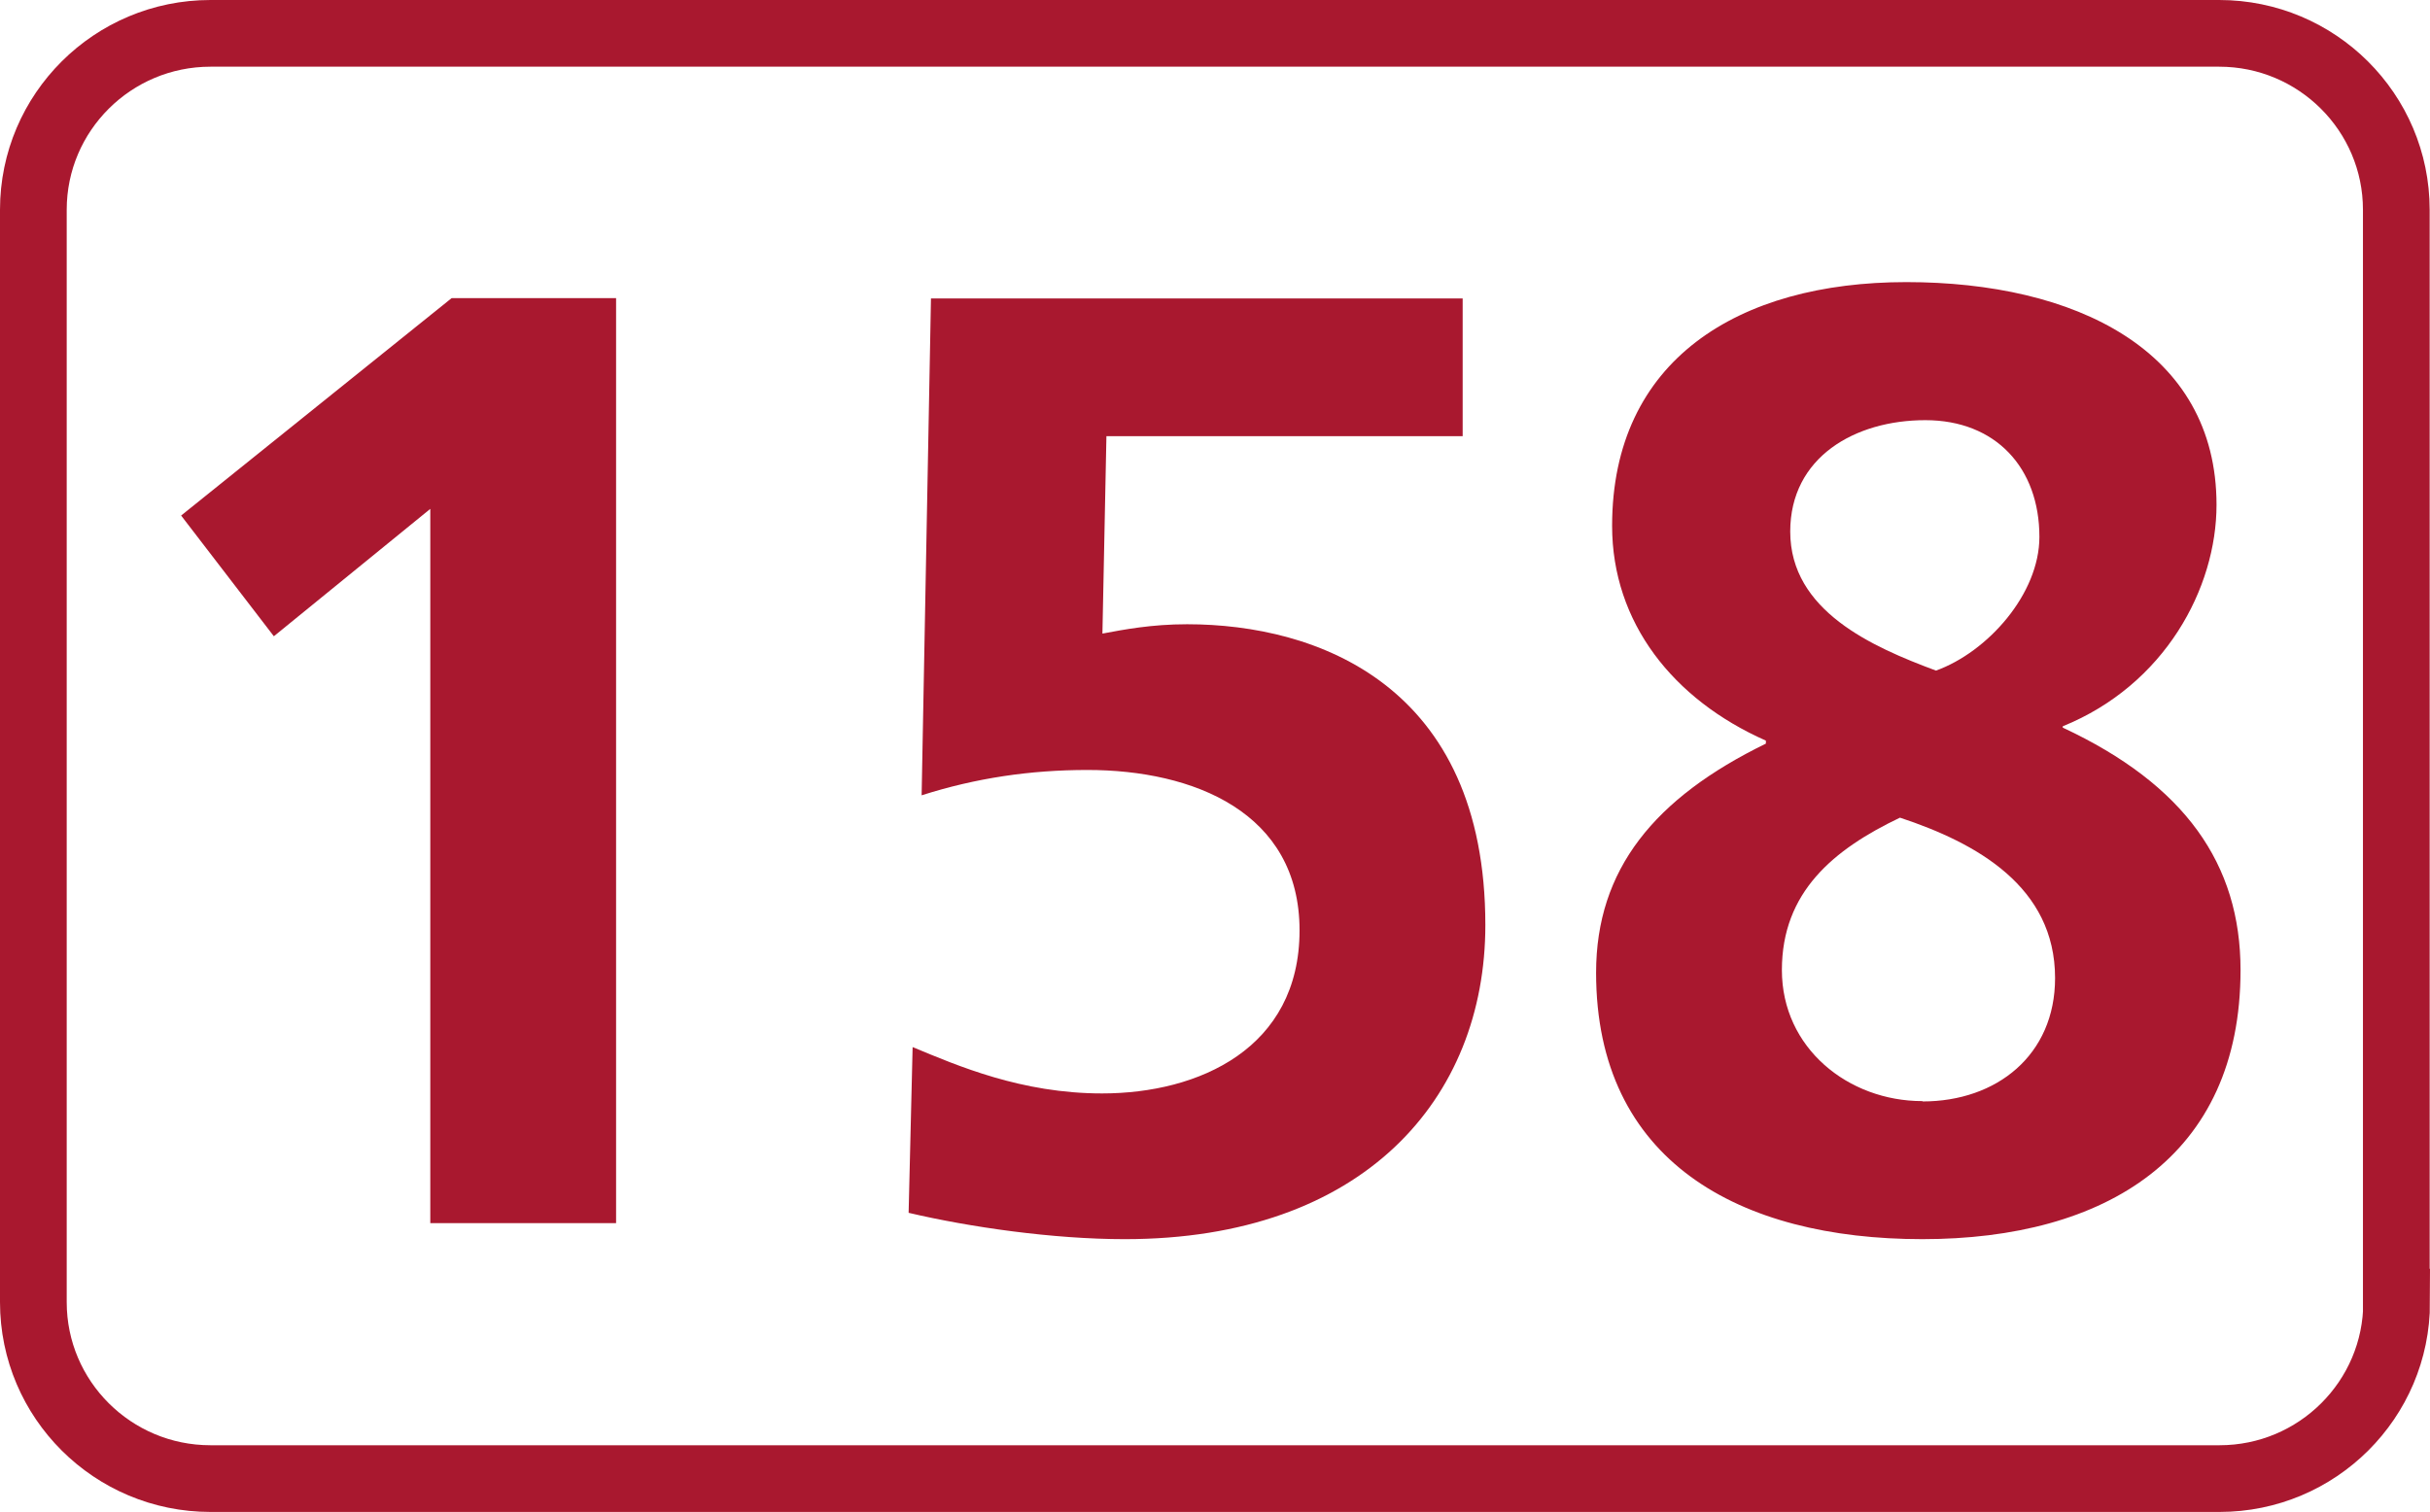
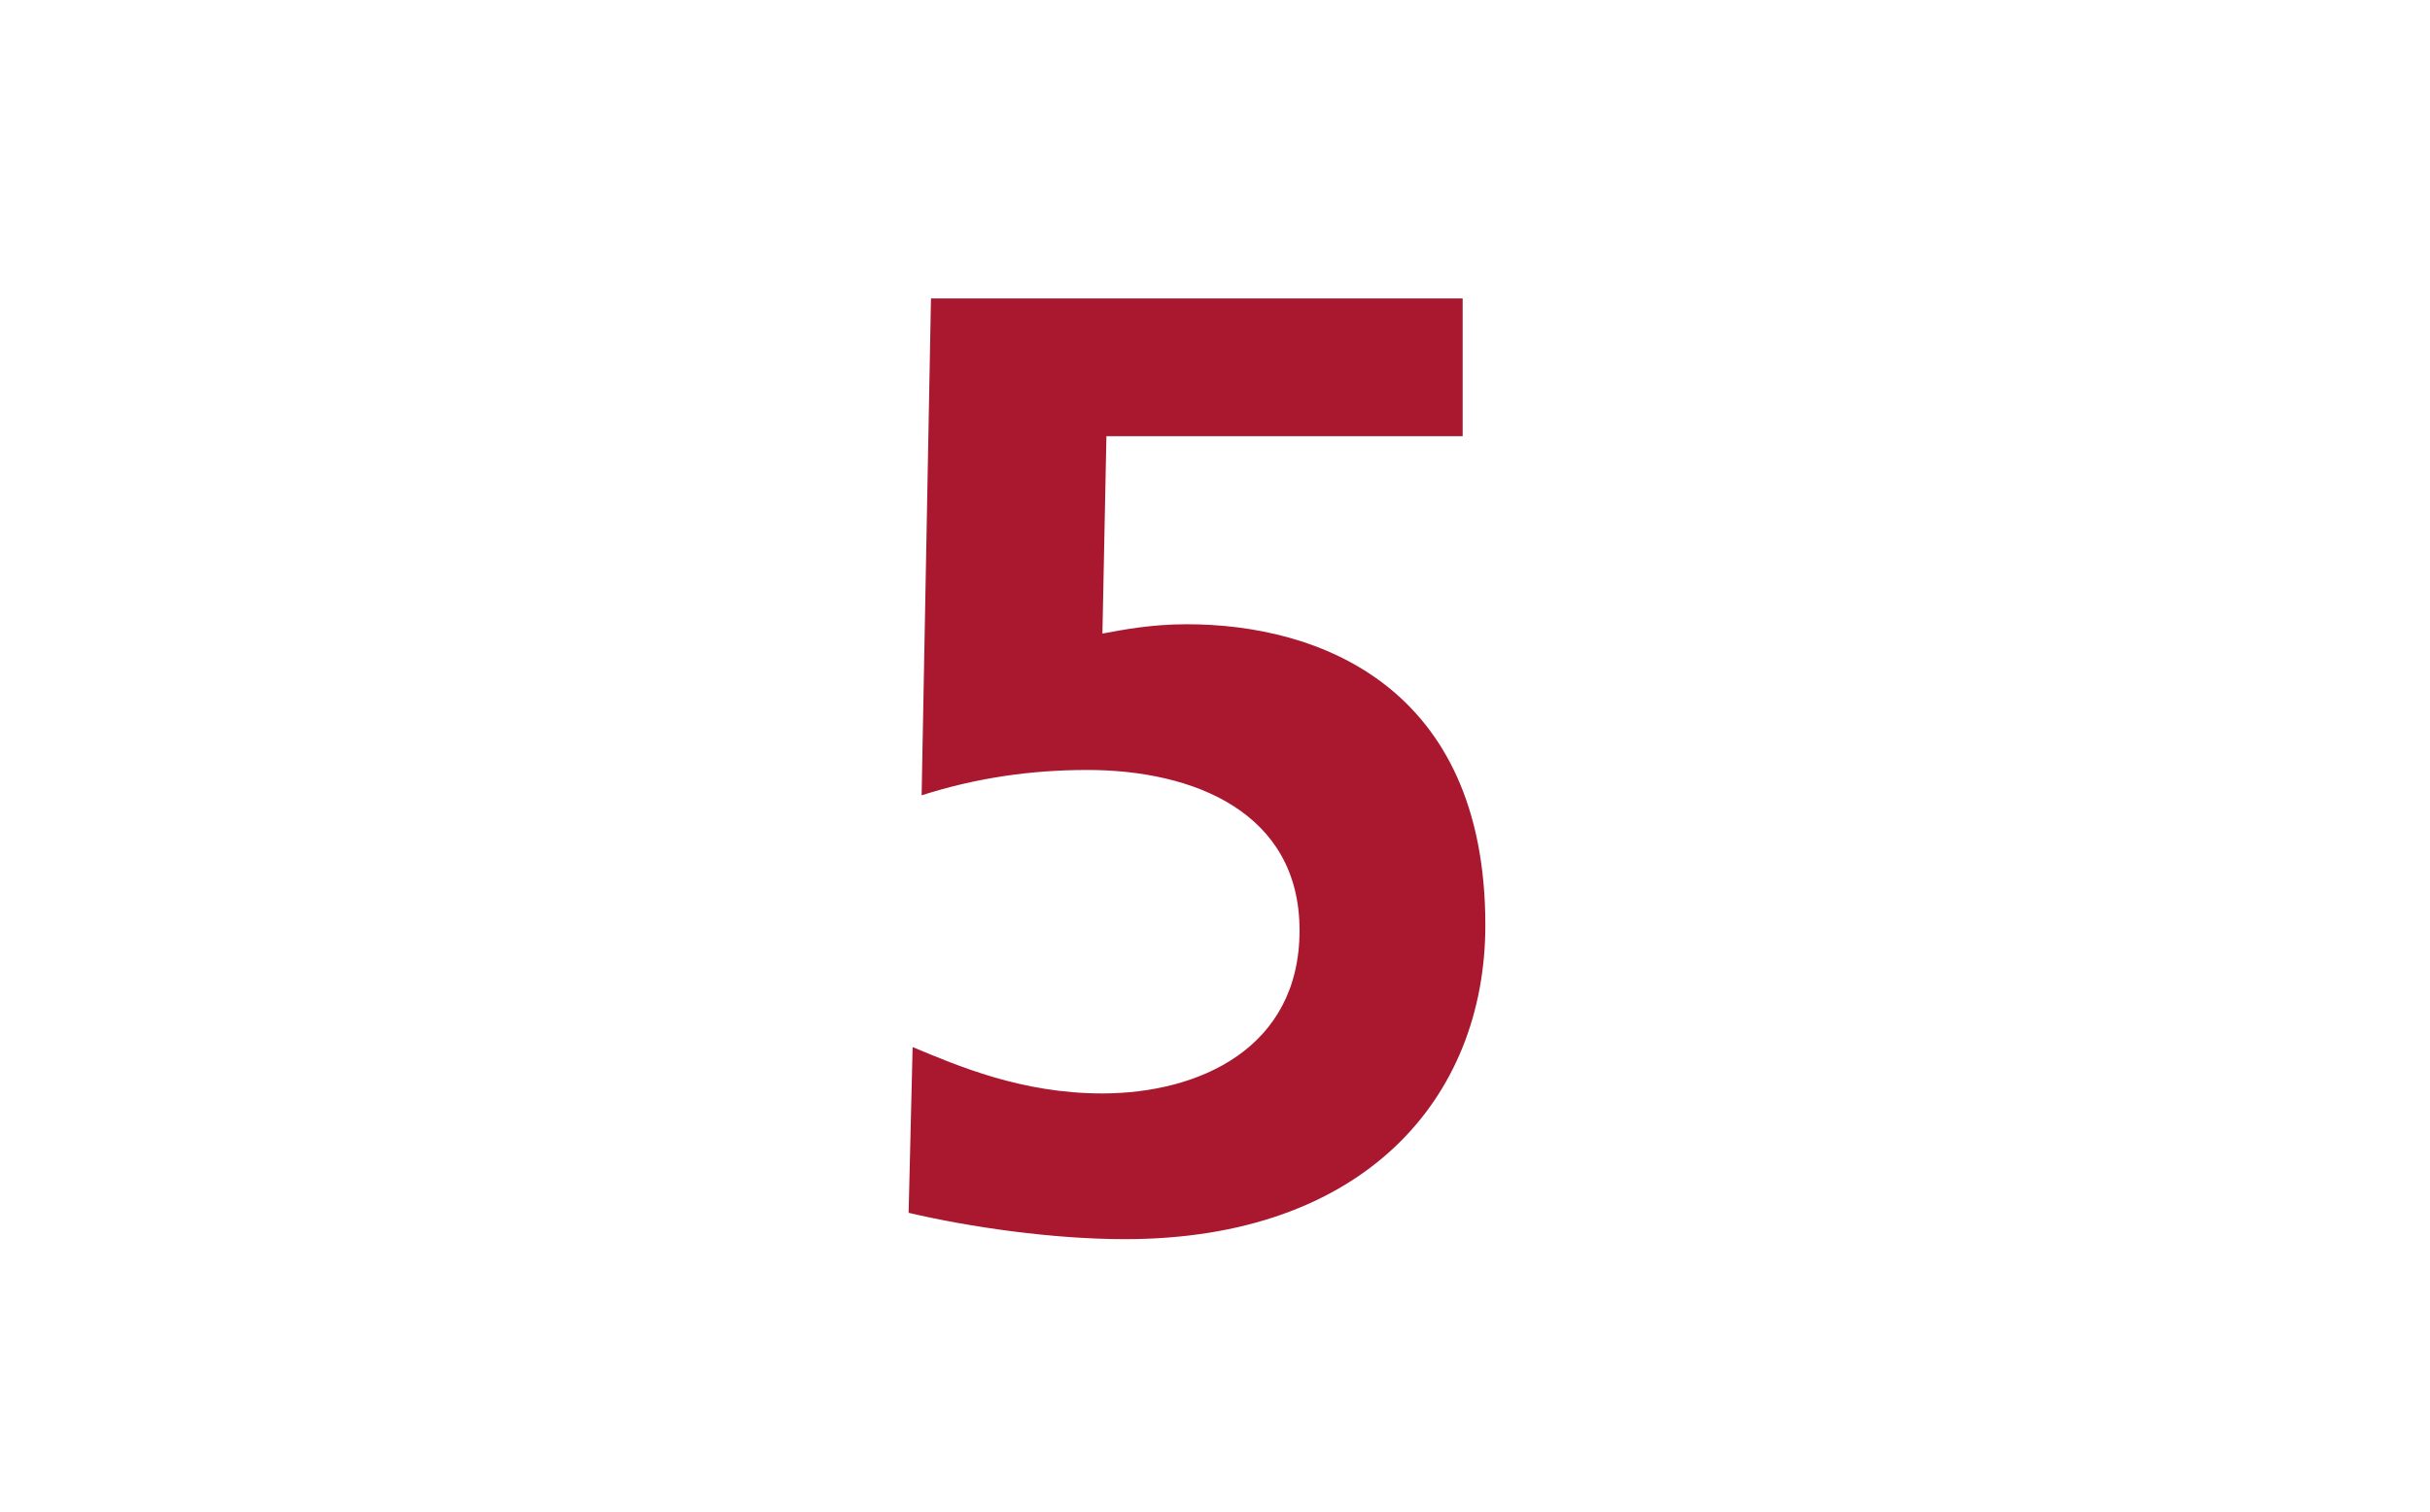
<svg xmlns="http://www.w3.org/2000/svg" id="a" viewBox="0 0 72.85 45.34">
  <defs>
    <style>.b{fill:#a9182f;}.c{fill:none;stroke:#a9182f;stroke-miterlimit:10;stroke-width:2px;}</style>
  </defs>
-   <path class="c" d="M71.85,39.05c0,2.92-2.38,5.29-5.31,5.29H6.31c-2.93,0-5.31-2.37-5.31-5.29V6.29C1,3.37,3.38,1,6.31,1h60.22c2.93,0,5.31,2.37,5.31,5.29V39.05Z" />
-   <polygon class="b" points="13.54 8.94 18.47 8.94 18.47 36.68 12.9 36.68 12.9 15.26 8.21 19.08 5.43 15.46 13.54 8.94" />
  <path class="b" d="M43.86,13.08h-10.69l-.12,5.92c.64-.12,1.47-.28,2.54-.28,3.9,0,8.94,1.83,8.94,9.02,0,5.21-3.66,9.42-10.81,9.42-2.15,0-4.65-.36-6.48-.79l.12-4.97c1.35,.56,3.26,1.39,5.68,1.39,2.9,0,5.92-1.35,5.92-4.89s-3.18-4.81-6.36-4.81c-1.71,0-3.34,.24-4.97,.76l.28-14.9h15.94v4.13Z" />
-   <path class="b" d="M58.04,20.11c1.55-.56,3.1-2.3,3.1-4.01,0-2.07-1.31-3.5-3.42-3.5s-4.05,1.11-4.05,3.34c0,2.38,2.46,3.46,4.37,4.17m-.4,12.92c2.22,0,3.97-1.39,3.97-3.7,0-2.74-2.35-4.05-4.65-4.81-1.99,.95-3.54,2.23-3.54,4.57s1.99,3.93,4.21,3.93m-4.69-10.81c-2.78-1.23-4.61-3.54-4.61-6.44,0-4.97,3.78-7.31,8.82-7.31s9.3,2.03,9.3,6.68c0,2.5-1.55,5.4-4.61,6.64v.04c3.66,1.71,5.33,4.09,5.33,7.27,0,5.6-4.05,8.07-9.54,8.07s-9.78-2.34-9.78-7.99c0-3.1,1.75-5.24,5.09-6.87v-.08Z" />
</svg>